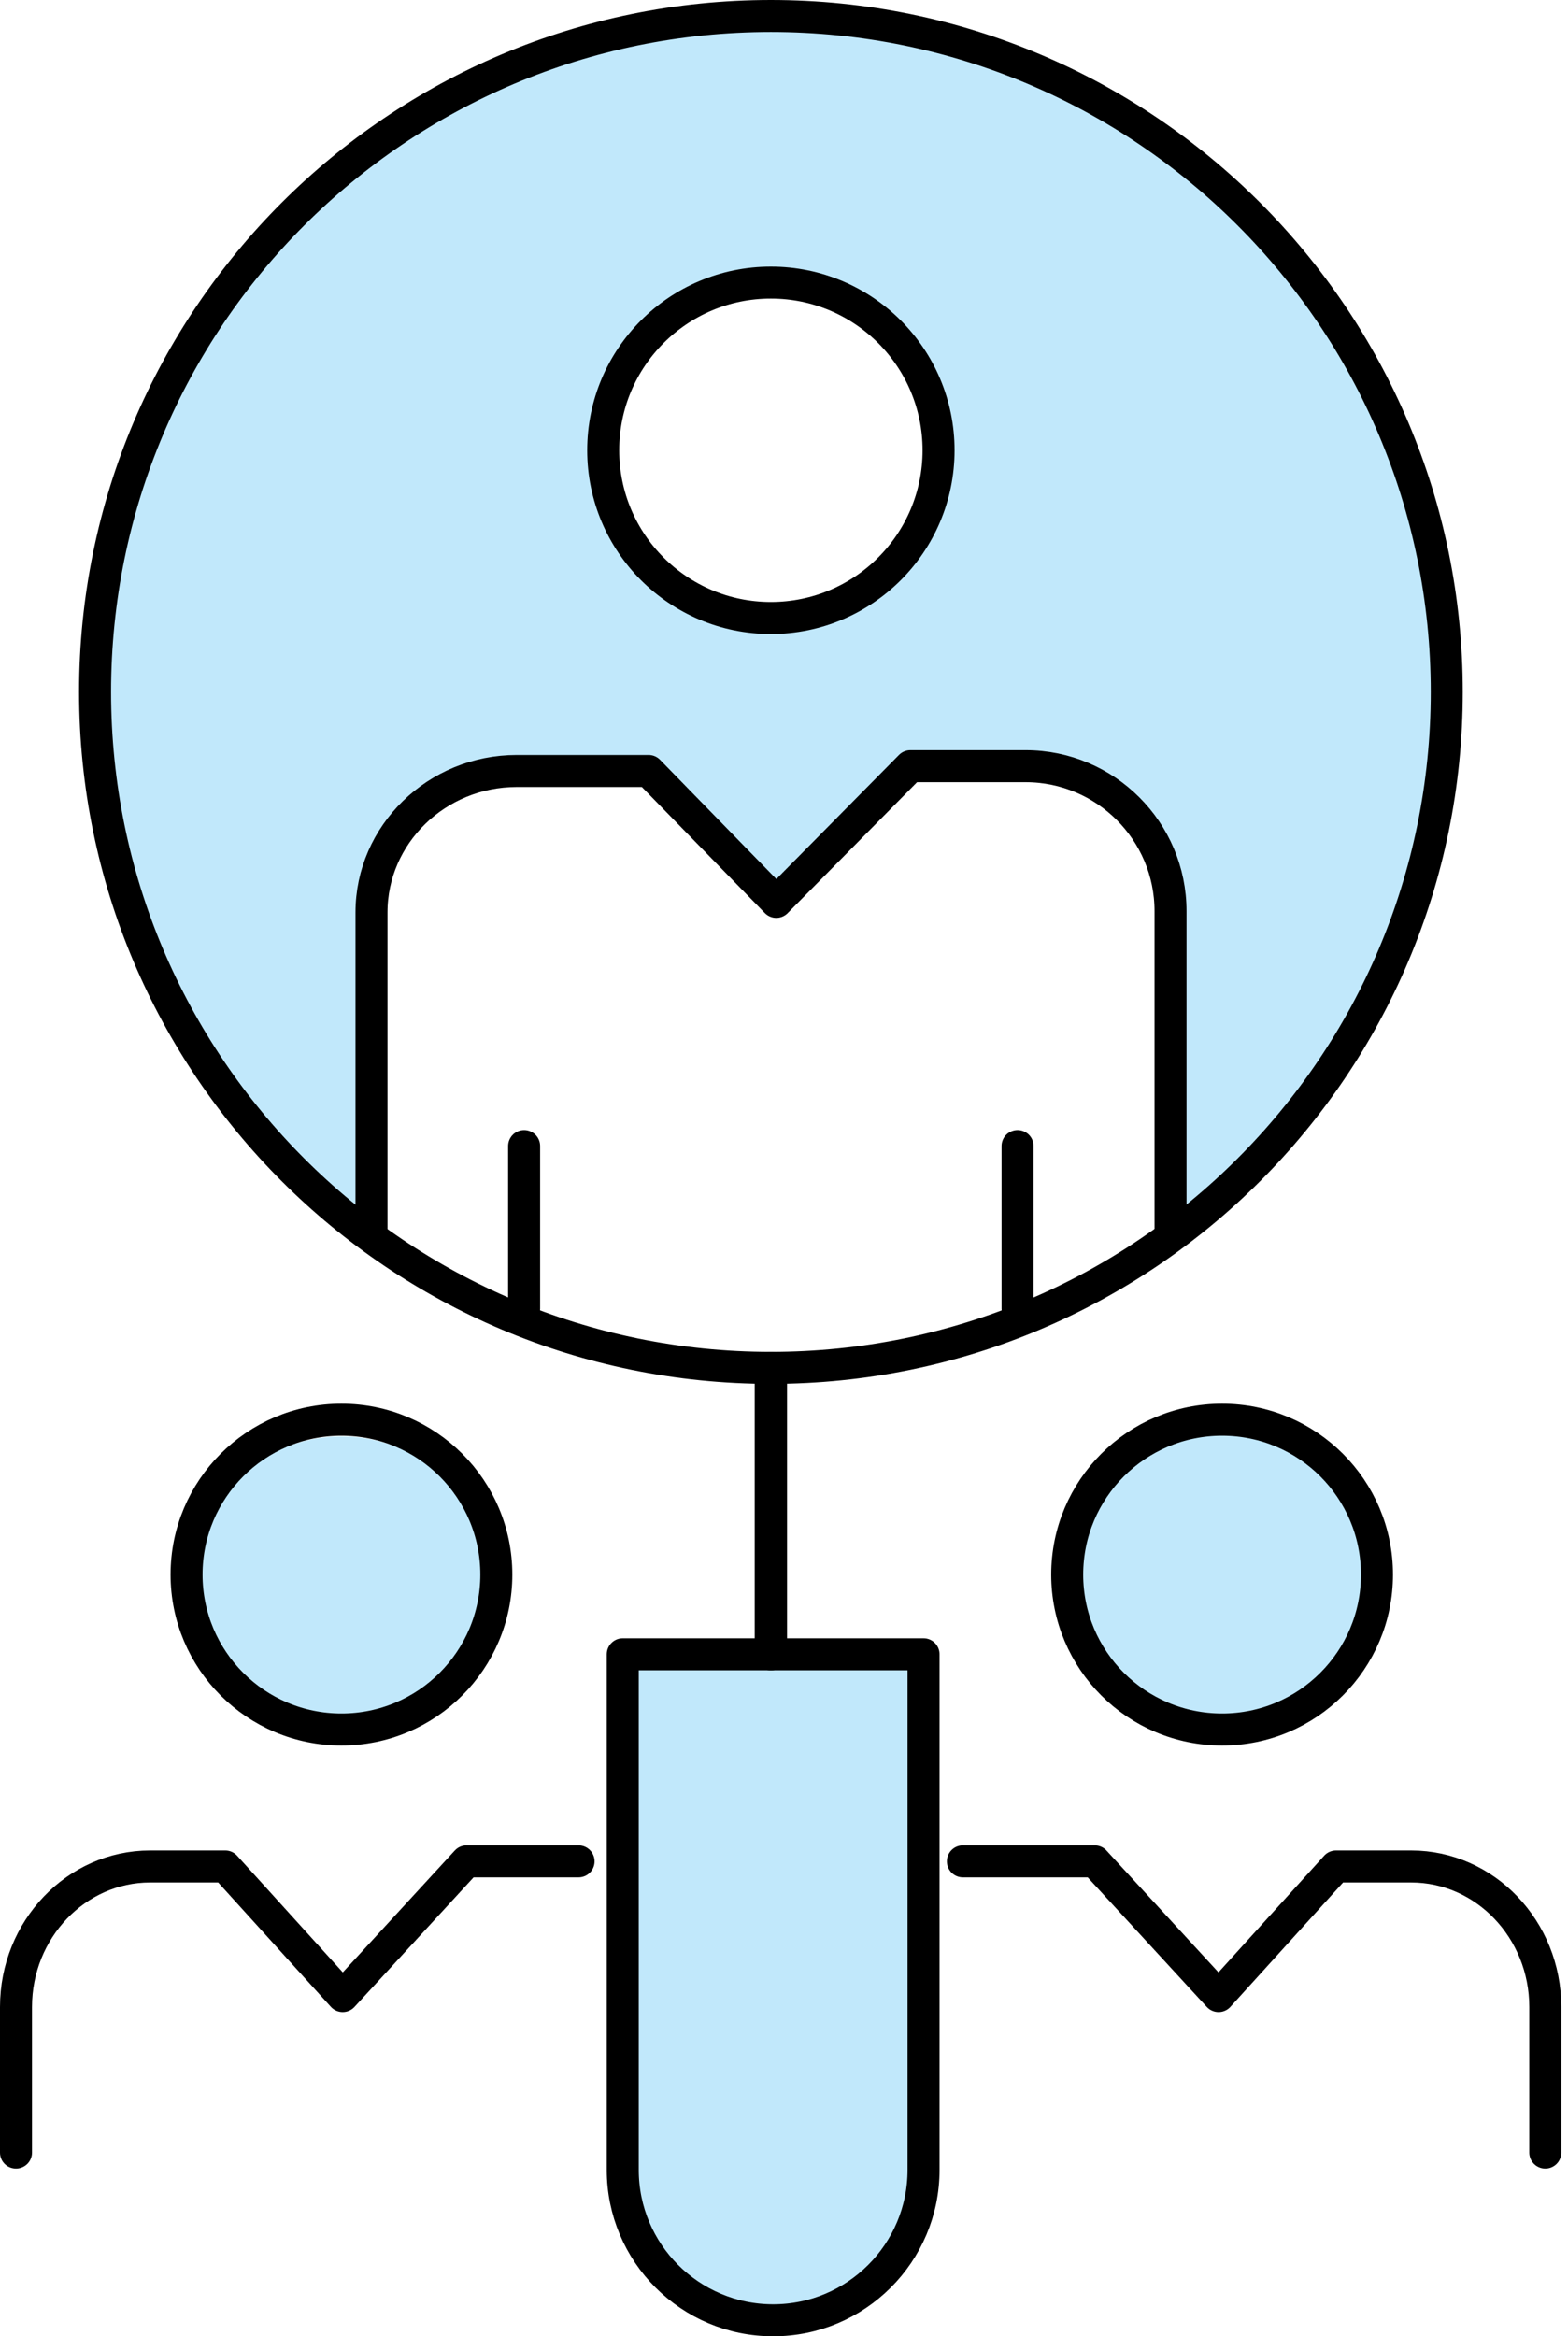
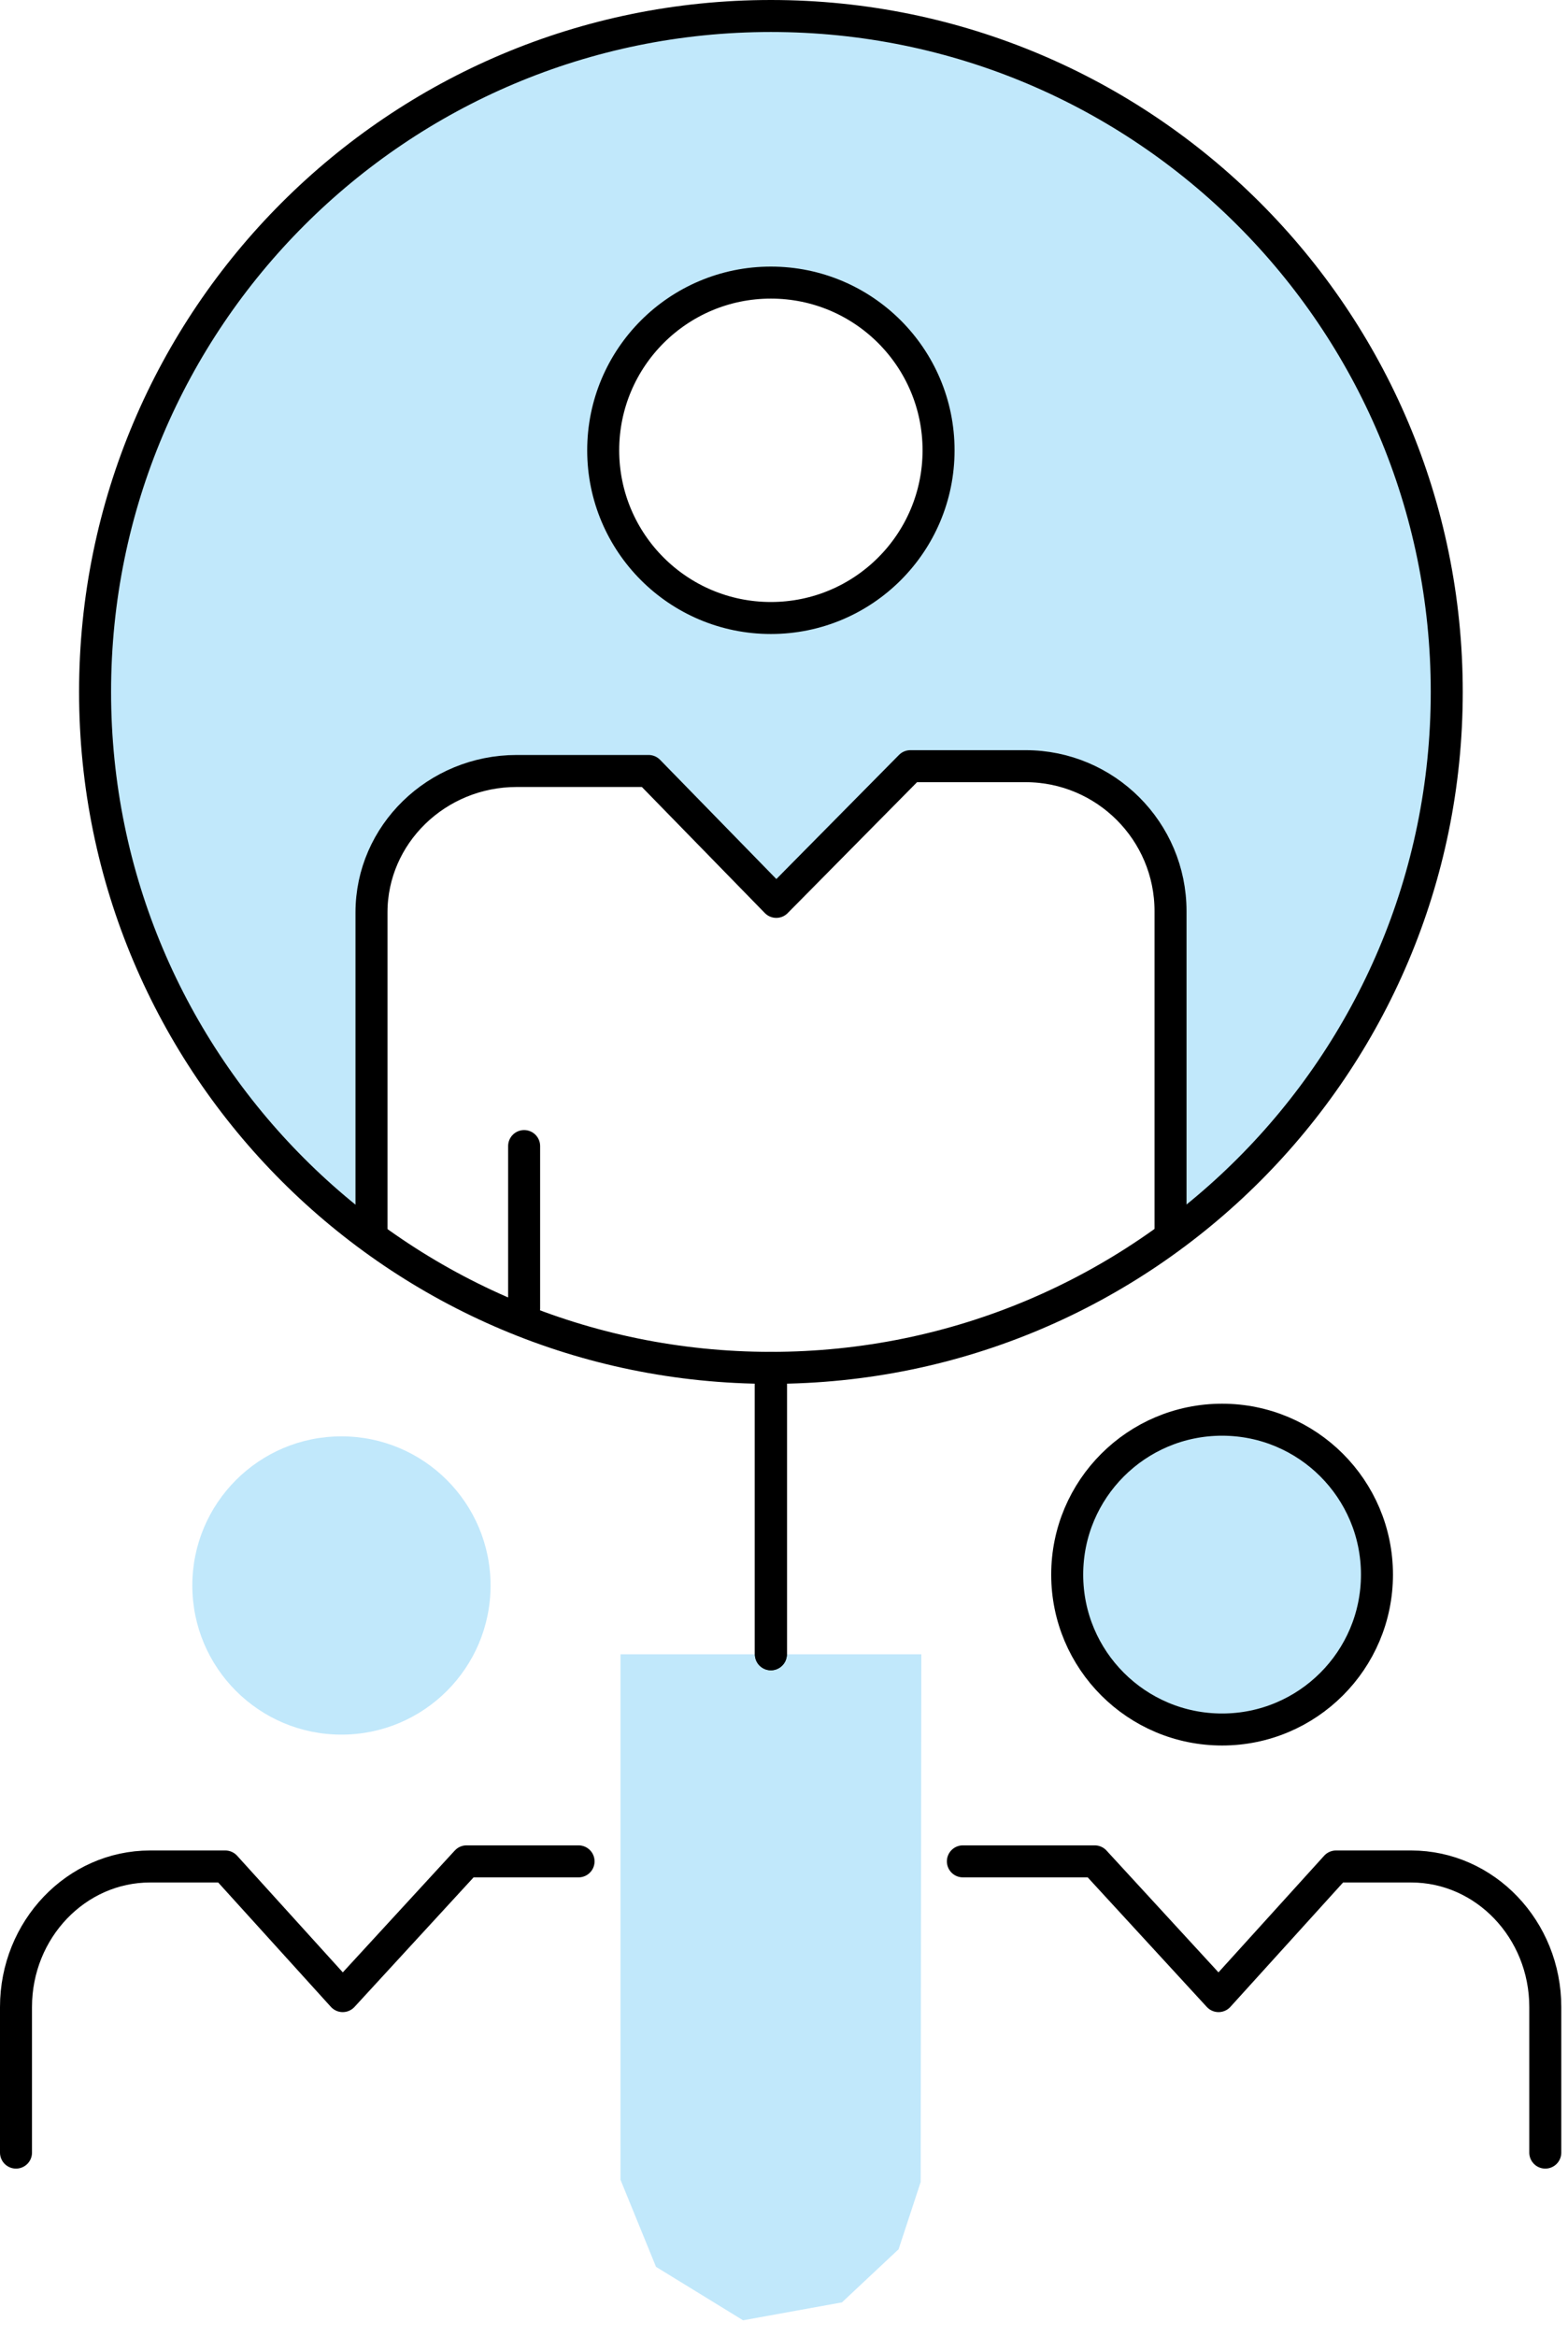
<svg xmlns="http://www.w3.org/2000/svg" width="49" height="73" viewBox="0 0 49 73" fill="none">
  <g clip-path="url(#clip0_2416_1104)">
    <path d="M10.67 54.2C13.243 54.2 15.33 52.114 15.33 49.54C15.33 46.966 13.243 44.88 10.67 44.88C8.096 44.88 6.01 46.966 6.01 49.54C6.01 52.114 8.096 54.2 10.67 54.2Z" fill="#C1E8FB" />
    <path d="M38.189 53.68C40.763 53.68 42.849 51.594 42.849 49.02C42.849 46.446 40.763 44.36 38.189 44.36C35.616 44.36 33.529 46.446 33.529 49.02C33.529 51.594 35.616 53.68 38.189 53.68Z" fill="#C1E8FB" />
-     <path d="M21.201 42.52C22.151 42.65 23.111 42.74 24.091 42.74C25.211 42.74 26.301 42.63 27.371 42.46C26.531 42.46 22.421 42.48 21.201 42.52Z" fill="#C1E8FB" />
    <path d="M13.741 40.03C13.031 39.55 12.181 39.02 11.801 38.78C12.421 39.23 13.071 39.65 13.741 40.03Z" fill="#C1E8FB" />
    <path d="M24.091 0.5C12.421 0.5 2.971 9.96 2.971 21.62C2.971 28.61 6.381 34.78 11.601 38.63V38.43L11.751 27.42L13.201 25.15L15.511 24.13L20.261 24.08L24.251 28.17L28.441 23.93L33.351 24.12L35.531 25.56L36.581 28.15V38.42L33.691 40.41C40.521 36.91 45.211 29.82 45.211 21.61C45.211 9.96 35.751 0.5 24.091 0.5ZM24.211 19.07C21.381 19.07 19.091 16.78 19.091 13.95C19.091 11.12 21.381 8.83 24.211 8.83C27.041 8.83 29.331 11.12 29.331 13.95C29.331 16.78 27.041 19.07 24.211 19.07Z" fill="#C1E8FB" />
-     <path d="M33.44 40.54L27.67 42.42C29.71 42.07 31.64 41.43 33.44 40.54Z" fill="#C1E8FB" />
    <path d="M19.391 51.69H28.791L28.771 68.18L28.081 70.28L26.311 71.94L23.221 72.5L20.501 70.83L19.391 68.11V51.69Z" fill="#C1E8FB" />
    <path d="M16.379 40.89V35.81" stroke="black" stroke-linecap="round" stroke-linejoin="round" />
-     <path d="M31.799 40.89V35.81" stroke="black" stroke-linecap="round" stroke-linejoin="round" />
    <path d="M36.579 38.43V28.47C36.579 25.97 34.549 23.94 32.049 23.94H28.449L24.259 28.18L20.269 24.09H16.149C13.639 24.09 11.609 26.08 11.609 28.51V38.42" stroke="black" stroke-linecap="round" stroke-linejoin="round" />
    <path d="M24.09 51.69V43.05" stroke="black" stroke-linecap="round" stroke-linejoin="round" />
    <path d="M24.09 19.31C26.984 19.31 29.33 16.964 29.33 14.07C29.33 11.176 26.984 8.83 24.09 8.83C21.196 8.83 18.85 11.176 18.85 14.07C18.85 16.964 21.196 19.31 24.09 19.31Z" stroke="black" stroke-linecap="round" stroke-linejoin="round" />
    <path d="M0.5 67.26V62.71C0.5 60.29 2.38 58.32 4.69 58.32H7.04L10.71 62.37L14.58 58.16H18.08" stroke="black" stroke-linecap="round" stroke-linejoin="round" />
-     <path d="M10.67 54.04C13.343 54.04 15.51 51.873 15.51 49.2C15.51 46.527 13.343 44.36 10.67 44.36C7.997 44.36 5.83 46.527 5.83 49.2C5.83 51.873 7.997 54.04 10.67 54.04Z" stroke="black" stroke-linecap="round" stroke-linejoin="round" />
    <path d="M48.29 67.26V62.71C48.29 60.29 46.41 58.32 44.1 58.32H41.75L38.08 62.37L34.21 58.16H30.09" stroke="black" stroke-linecap="round" stroke-linejoin="round" />
    <path d="M38.19 54.04C40.863 54.04 43.03 51.873 43.03 49.2C43.03 46.527 40.863 44.36 38.19 44.36C35.517 44.36 33.35 46.527 33.35 49.2C33.35 51.873 35.517 54.04 38.19 54.04Z" stroke="black" stroke-linecap="round" stroke-linejoin="round" />
    <path d="M24.091 42.74C35.755 42.74 45.211 33.284 45.211 21.62C45.211 9.956 35.755 0.5 24.091 0.5C12.426 0.5 2.971 9.956 2.971 21.62C2.971 33.284 12.426 42.74 24.091 42.74Z" stroke="black" stroke-linecap="round" stroke-linejoin="round" />
    <path d="M24.09 51.69V43.07V42.74" stroke="black" stroke-linecap="round" stroke-linejoin="round" />
-     <path d="M19.461 51.69H28.861V67.8C28.861 70.4 26.751 72.5 24.161 72.5C21.561 72.5 19.461 70.39 19.461 67.8V51.69Z" stroke="black" stroke-linecap="round" stroke-linejoin="round" />
  </g>
  <defs>
    <clipPath id="clip0_2416_1104">
      <rect width="48.79" height="73" fill="white" />
    </clipPath>
  </defs>
</svg>